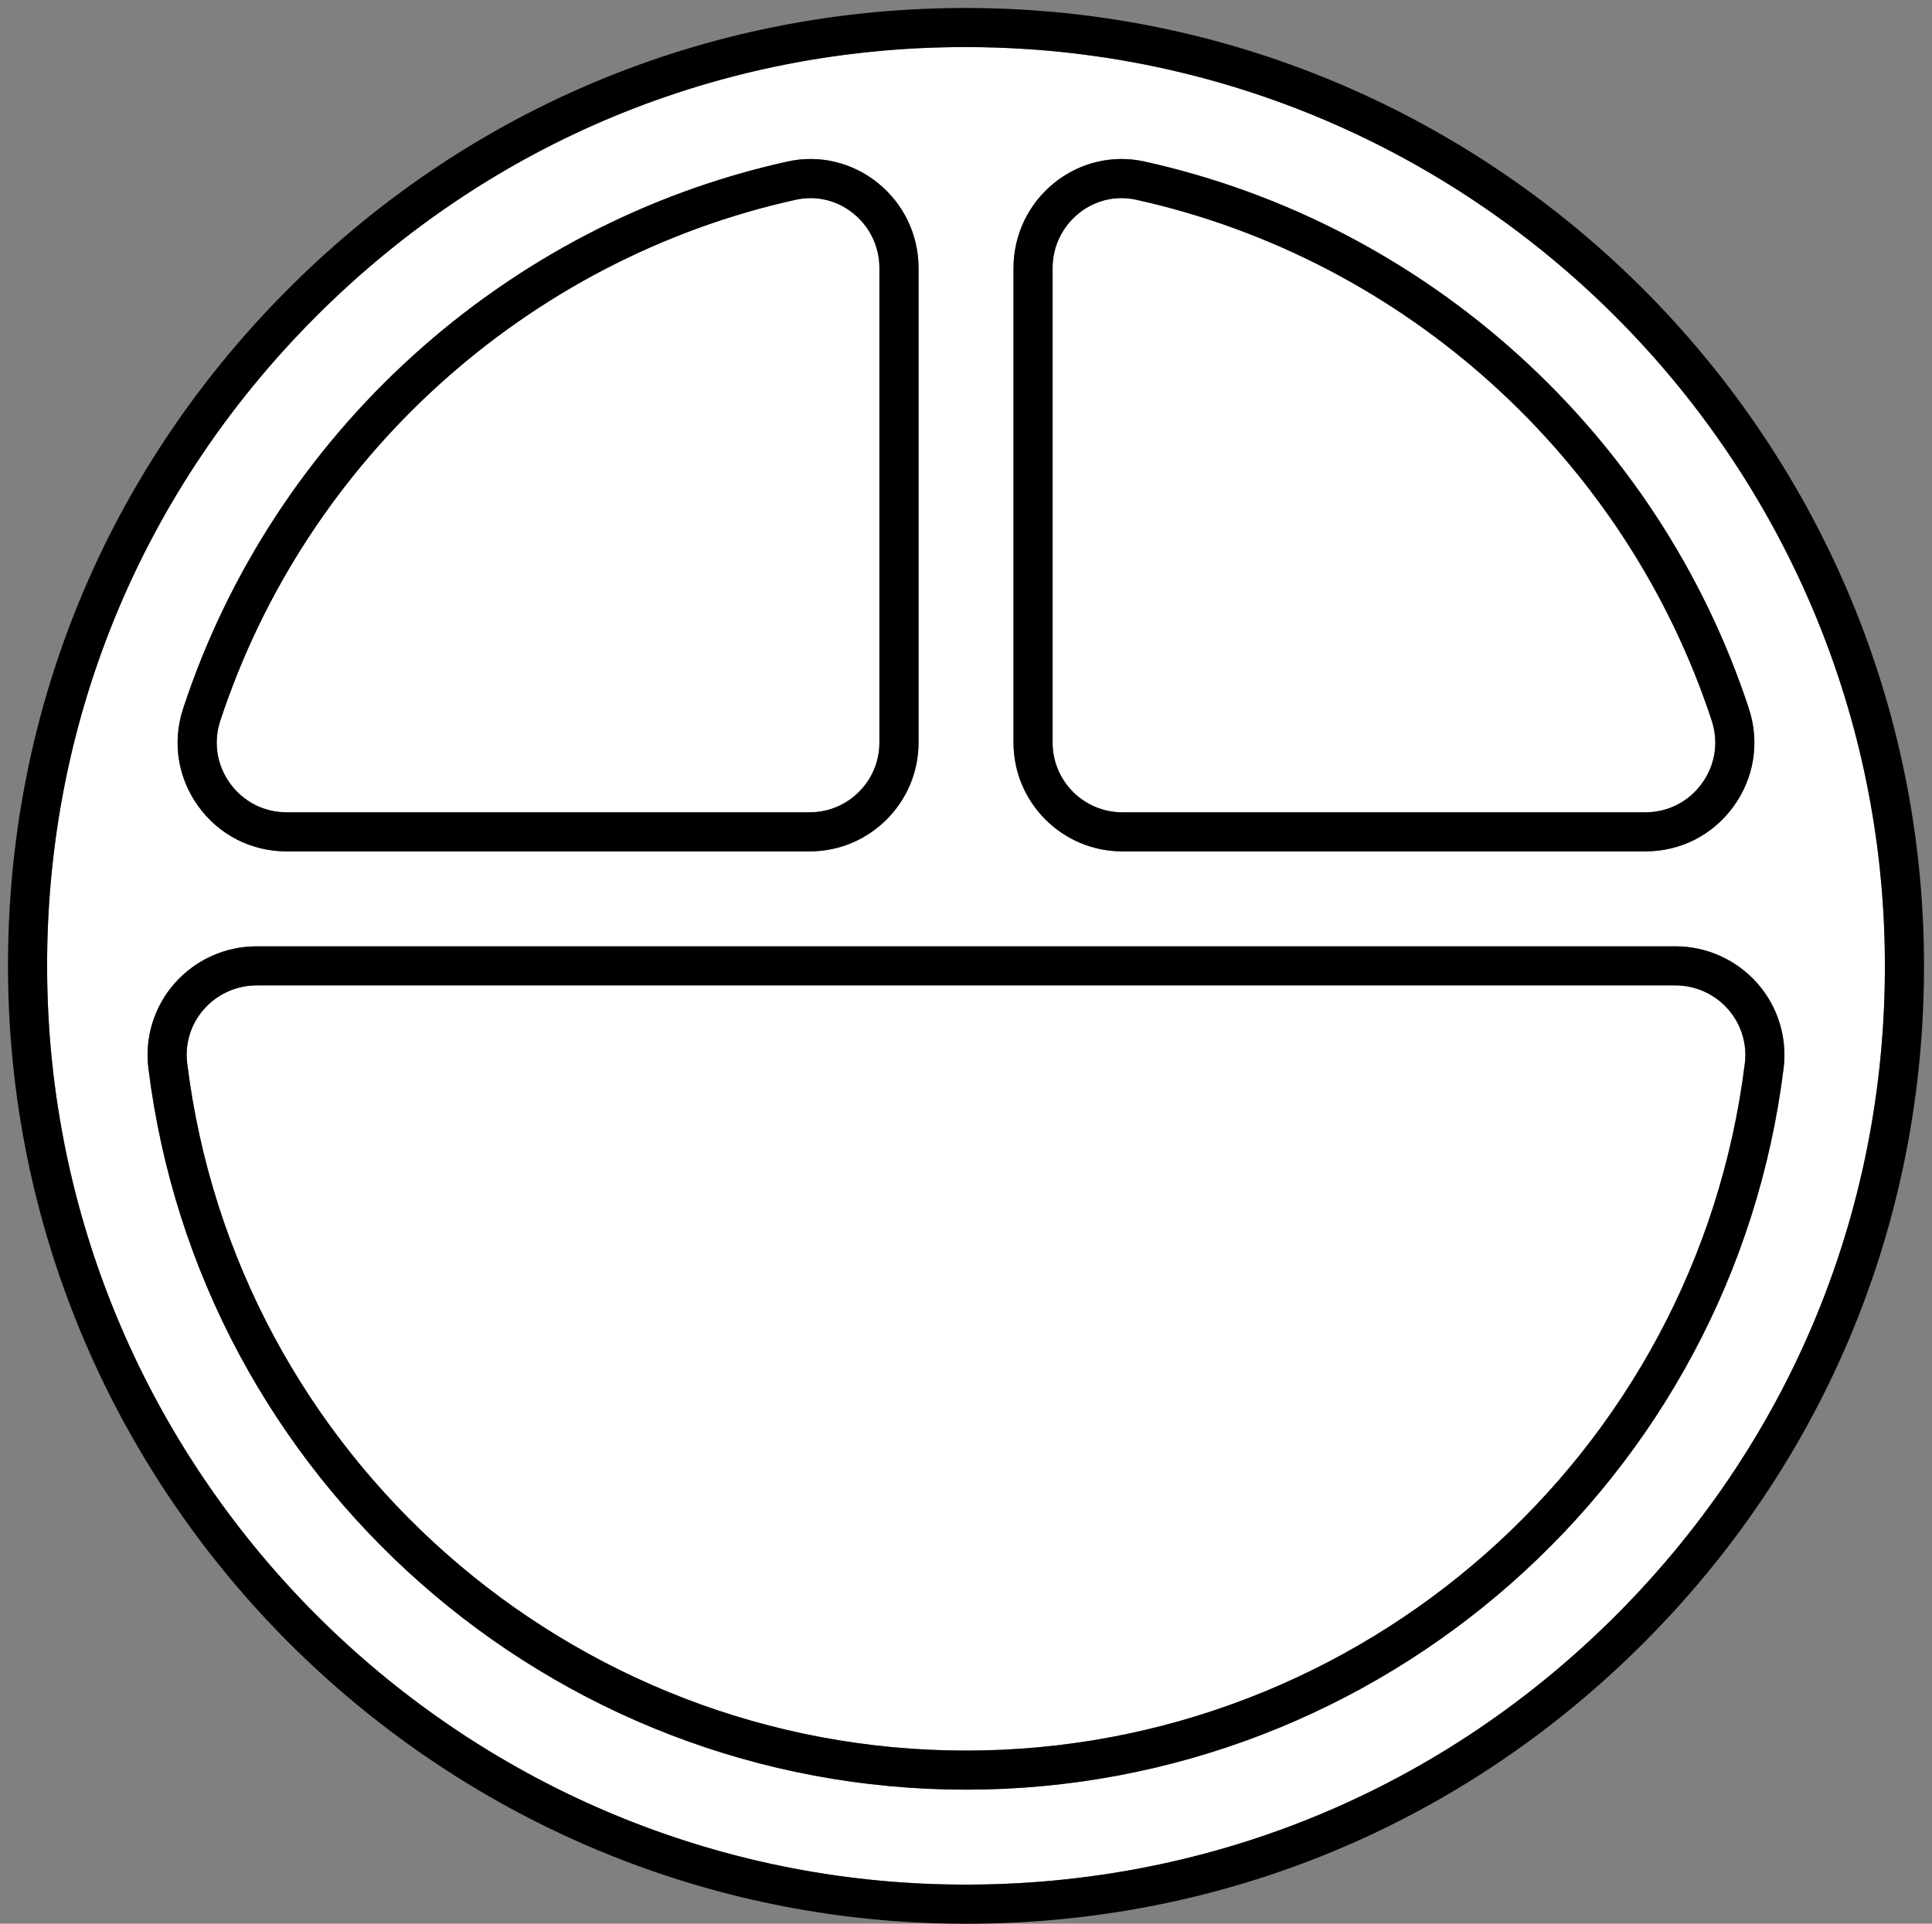
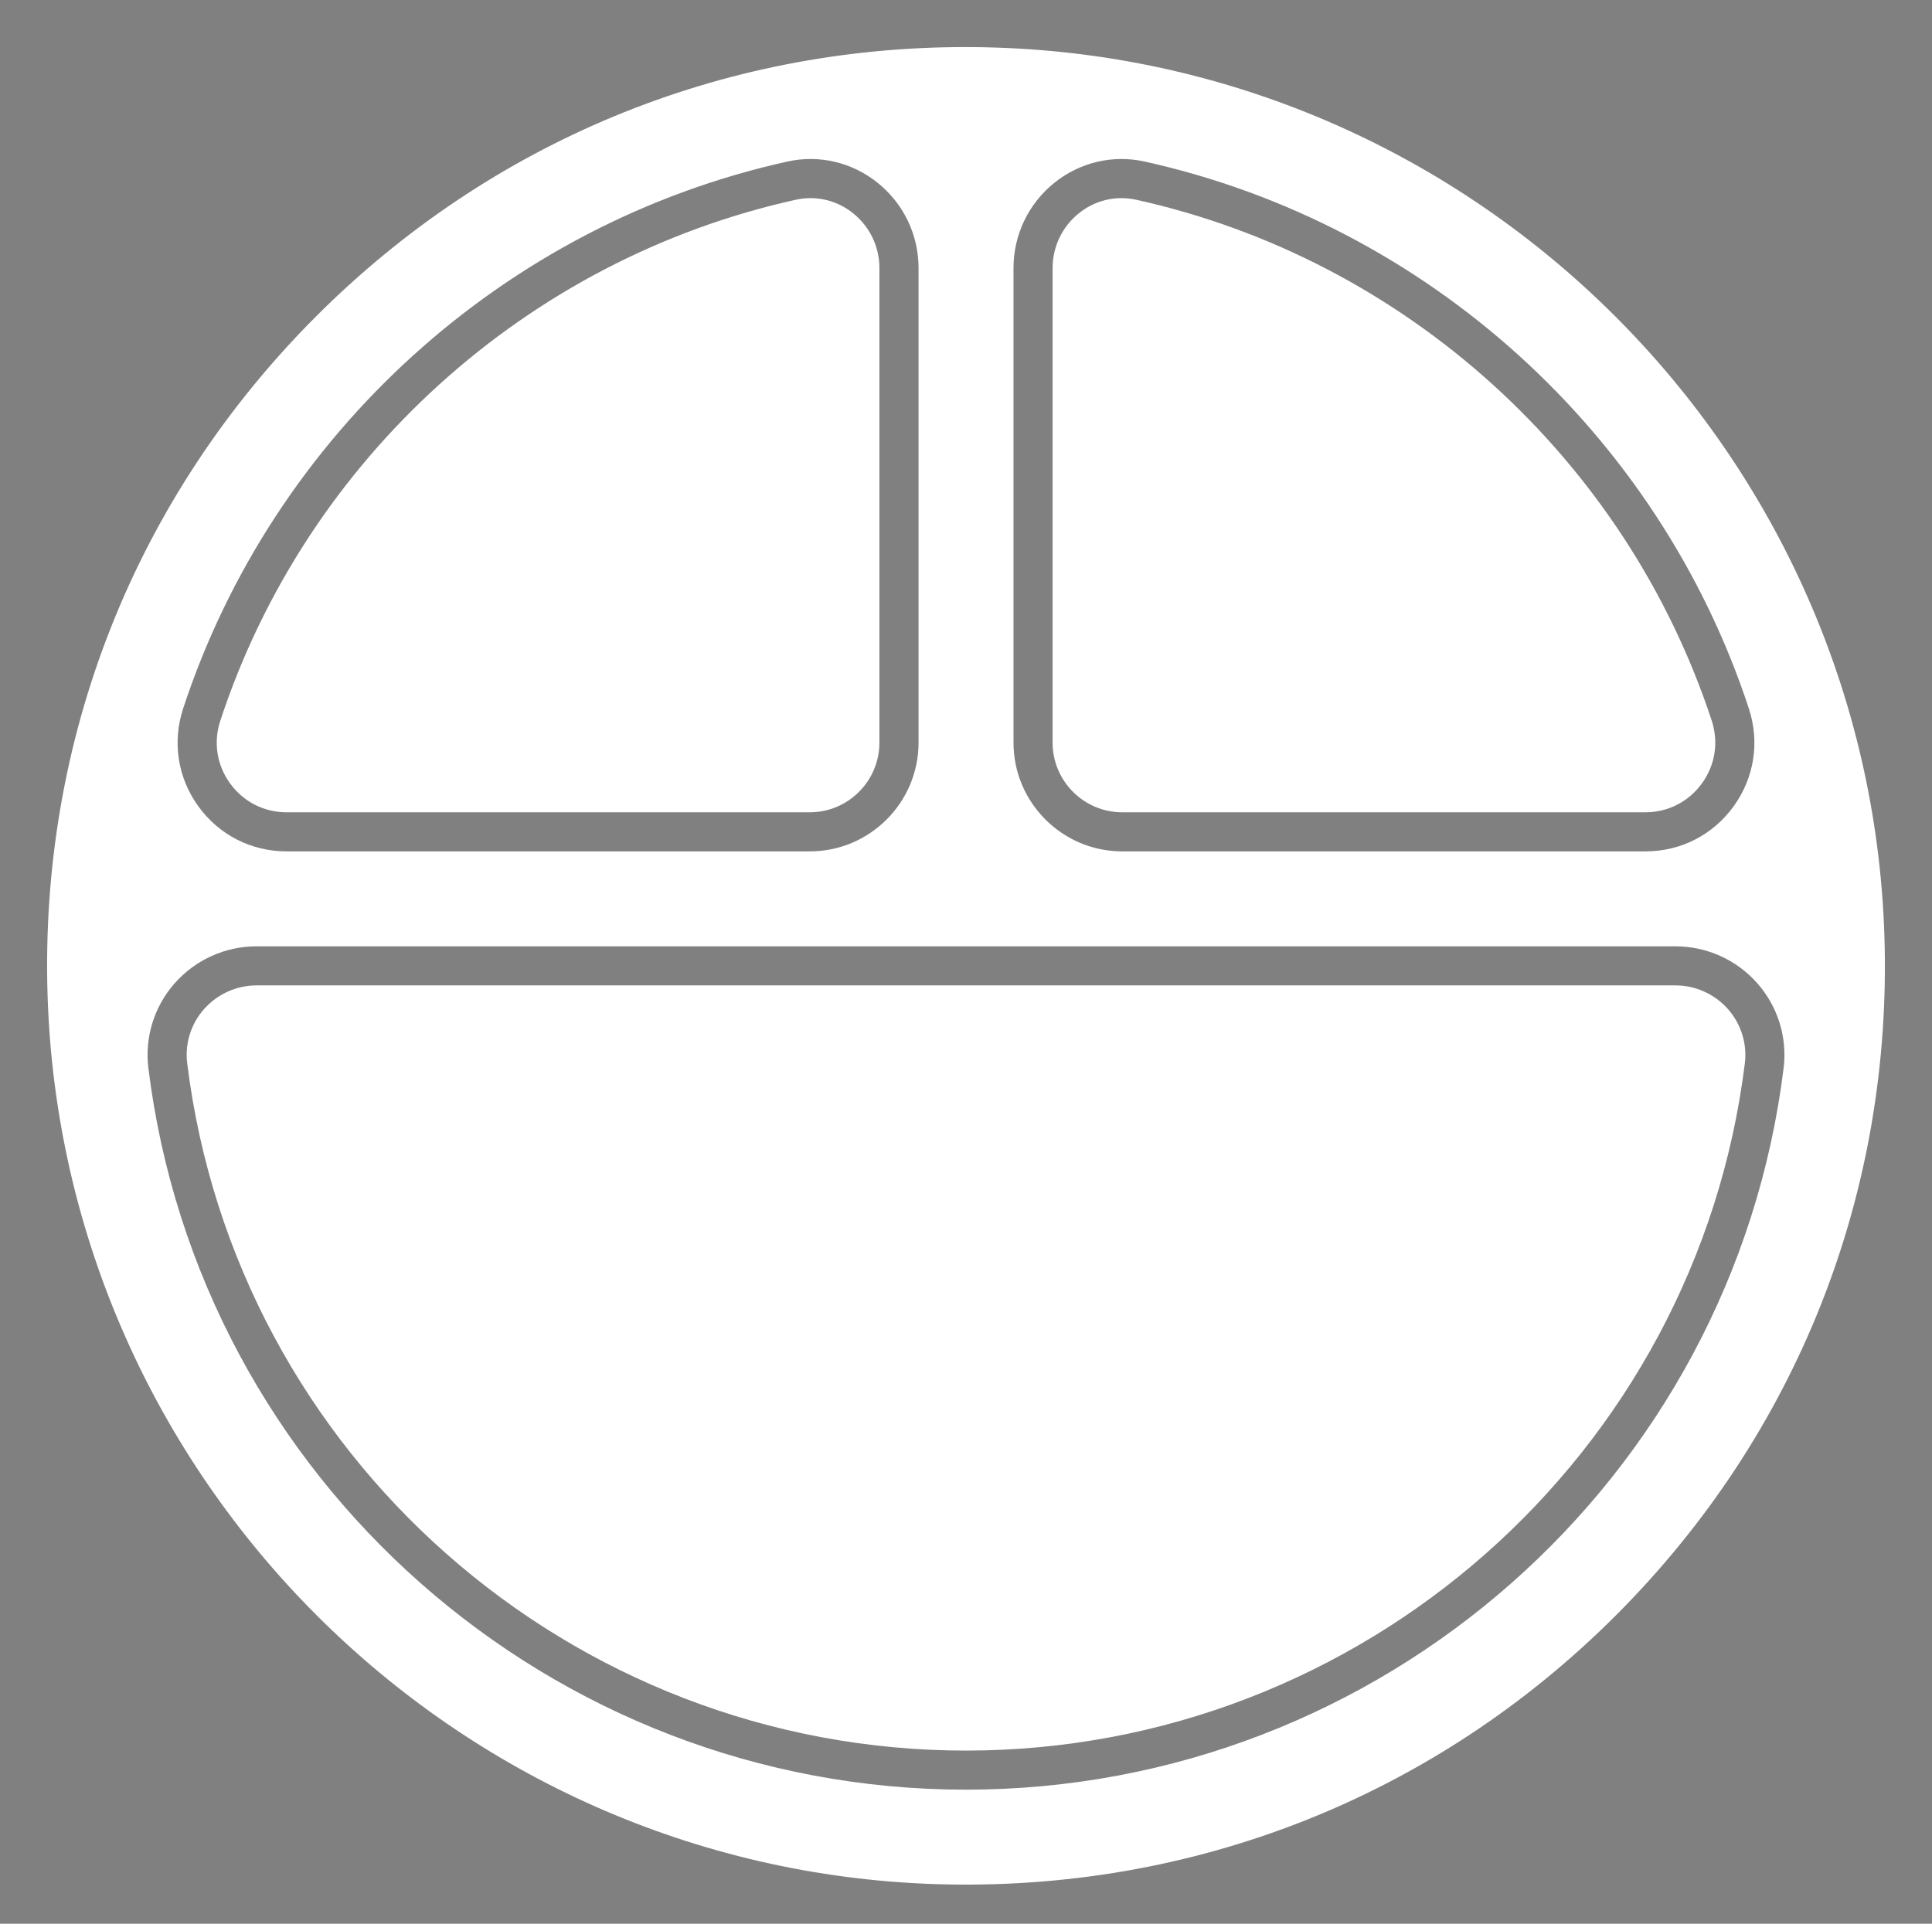
<svg xmlns="http://www.w3.org/2000/svg" fill="#000000" height="144.6" preserveAspectRatio="xMidYMid meet" version="1" viewBox="-0.6 -0.6 145.2 144.6" width="145.2" zoomAndPan="magnify">
  <rect x="-0.6" y="-0.6" width="145.2" height="144.6" fill="#808080" stroke="none" />
  <g>
    <g id="change1_1">
      <path d="M 129.266 75.25 C 130.254 76.367 130.715 77.852 130.535 79.32 C 126.887 108.773 101.723 130.984 72 130.984 C 42.277 130.984 17.113 108.773 13.469 79.32 C 13.285 77.852 13.746 76.367 14.734 75.25 C 15.734 74.121 17.172 73.469 18.676 73.469 L 125.324 73.469 C 126.828 73.469 128.27 74.121 129.266 75.25 Z M 16.691 58.285 C 15.691 56.906 15.426 55.191 15.957 53.574 C 22.426 33.883 39.008 18.875 59.227 14.41 C 59.59 14.332 59.953 14.293 60.316 14.293 C 61.465 14.293 62.59 14.684 63.516 15.43 C 64.773 16.438 65.492 17.941 65.492 19.551 L 65.492 55.219 C 65.492 58.105 63.145 60.457 60.254 60.457 L 20.938 60.457 C 19.238 60.457 17.691 59.664 16.691 58.285 Z M 78.508 55.219 L 78.508 19.551 C 78.508 17.941 79.23 16.438 80.484 15.43 C 81.41 14.684 82.535 14.293 83.684 14.293 C 84.047 14.293 84.41 14.332 84.773 14.41 C 104.992 18.875 121.574 33.883 128.047 53.574 C 128.574 55.191 128.309 56.906 127.309 58.285 C 126.312 59.664 124.762 60.457 123.062 60.457 L 83.746 60.457 C 80.855 60.457 78.508 58.105 78.508 55.219 Z M 133.449 79.684 C 129.621 110.605 103.203 133.922 72 133.922 C 40.797 133.922 14.379 110.605 10.551 79.684 C 10.266 77.375 10.988 75.051 12.531 73.305 C 14.09 71.543 16.328 70.531 18.676 70.531 L 125.324 70.531 C 127.672 70.531 129.91 71.543 131.469 73.305 C 133.012 75.051 133.734 77.375 133.449 79.684 Z M 13.164 52.656 C 19.957 31.984 37.363 16.23 58.594 11.539 C 60.973 11.016 63.438 11.598 65.355 13.137 C 67.312 14.707 68.434 17.047 68.434 19.551 L 68.434 55.219 C 68.434 59.727 64.766 63.395 60.254 63.395 L 20.938 63.395 C 18.285 63.395 15.867 62.16 14.309 60.012 C 12.754 57.859 12.336 55.18 13.164 52.656 Z M 75.57 19.551 C 75.57 17.047 76.691 14.707 78.645 13.137 C 80.562 11.598 83.031 11.016 85.406 11.539 C 106.637 16.23 124.043 31.984 130.836 52.656 C 131.664 55.18 131.246 57.859 129.688 60.012 C 128.133 62.16 125.719 63.395 123.062 63.395 L 83.746 63.395 C 79.238 63.395 75.57 59.727 75.57 55.219 Z M 141.023 69.742 C 139.859 33.465 110.535 4.141 74.262 2.977 C 73.492 2.949 72.727 2.938 71.965 2.938 C 53.516 2.938 36.266 10.07 23.168 23.168 C 9.531 36.809 2.359 54.953 2.977 74.262 C 4.141 110.535 33.465 139.859 69.742 141.023 C 89.031 141.625 107.191 134.469 120.832 120.832 C 134.469 107.195 141.641 89.047 141.023 69.742" fill="#ffffff" />
    </g>
    <g id="change2_1">
-       <path d="M 130.535 79.32 C 126.887 108.773 101.723 130.984 72 130.984 C 42.277 130.984 17.113 108.773 13.469 79.32 C 13.285 77.852 13.746 76.367 14.734 75.25 C 15.734 74.121 17.172 73.469 18.676 73.469 L 125.324 73.469 C 126.828 73.469 128.27 74.121 129.266 75.25 C 130.254 76.367 130.715 77.852 130.535 79.32 Z M 125.324 70.531 L 18.676 70.531 C 16.328 70.531 14.09 71.543 12.531 73.305 C 10.988 75.051 10.266 77.375 10.551 79.684 C 14.379 110.605 40.797 133.922 72 133.922 C 103.203 133.922 129.621 110.605 133.449 79.684 C 133.734 77.375 133.012 75.051 131.469 73.305 C 129.91 71.543 127.672 70.531 125.324 70.531 Z M 15.957 53.574 C 22.426 33.883 39.008 18.875 59.227 14.41 C 59.59 14.332 59.953 14.293 60.316 14.293 C 61.465 14.293 62.59 14.684 63.516 15.43 C 64.773 16.438 65.492 17.941 65.492 19.551 L 65.492 55.219 C 65.492 58.105 63.145 60.457 60.254 60.457 L 20.938 60.457 C 19.238 60.457 17.691 59.664 16.691 58.285 C 15.691 56.906 15.426 55.191 15.957 53.574 Z M 20.938 63.395 L 60.254 63.395 C 64.766 63.395 68.434 59.727 68.434 55.219 L 68.434 19.551 C 68.434 17.047 67.312 14.707 65.355 13.137 C 63.438 11.598 60.973 11.016 58.594 11.539 C 37.363 16.23 19.957 31.984 13.164 52.656 C 12.336 55.18 12.754 57.859 14.309 60.012 C 15.867 62.16 18.285 63.395 20.938 63.395 Z M 78.508 19.551 C 78.508 17.941 79.23 16.438 80.484 15.43 C 81.41 14.684 82.535 14.293 83.684 14.293 C 84.047 14.293 84.41 14.332 84.773 14.41 C 104.992 18.875 121.574 33.883 128.047 53.574 C 128.574 55.191 128.309 56.906 127.309 58.285 C 126.312 59.664 124.762 60.457 123.062 60.457 L 83.746 60.457 C 80.855 60.457 78.508 58.105 78.508 55.219 Z M 83.746 63.395 L 123.062 63.395 C 125.719 63.395 128.133 62.16 129.688 60.012 C 131.246 57.859 131.664 55.18 130.836 52.656 C 124.043 31.984 106.637 16.23 85.406 11.539 C 83.031 11.016 80.562 11.598 78.645 13.137 C 76.691 14.707 75.57 17.047 75.57 19.551 L 75.57 55.219 C 75.57 59.727 79.238 63.395 83.746 63.395 Z M 120.832 120.832 C 107.191 134.469 89.031 141.625 69.742 141.023 C 33.465 139.859 4.141 110.535 2.977 74.262 C 2.359 54.953 9.531 36.809 23.168 23.168 C 36.266 10.07 53.516 2.938 71.965 2.938 C 72.727 2.938 73.492 2.949 74.262 2.977 C 110.535 4.141 139.859 33.465 141.023 69.742 C 141.641 89.047 134.469 107.195 120.832 120.832 Z M 143.961 69.648 C 143.961 69.648 143.961 69.648 143.961 69.645 C 142.746 31.828 112.172 1.254 74.355 0.039 C 54.254 -0.605 35.312 6.871 21.09 21.09 C 6.871 35.309 -0.605 54.227 0.039 74.352 C 1.25 112.172 31.828 142.75 69.648 143.961 C 70.449 143.988 71.242 144 72.039 144 C 91.27 144 109.254 136.562 122.91 122.91 C 137.129 108.691 144.605 89.773 143.961 69.648" fill="#000000" />
-     </g>
+       </g>
  </g>
</svg>